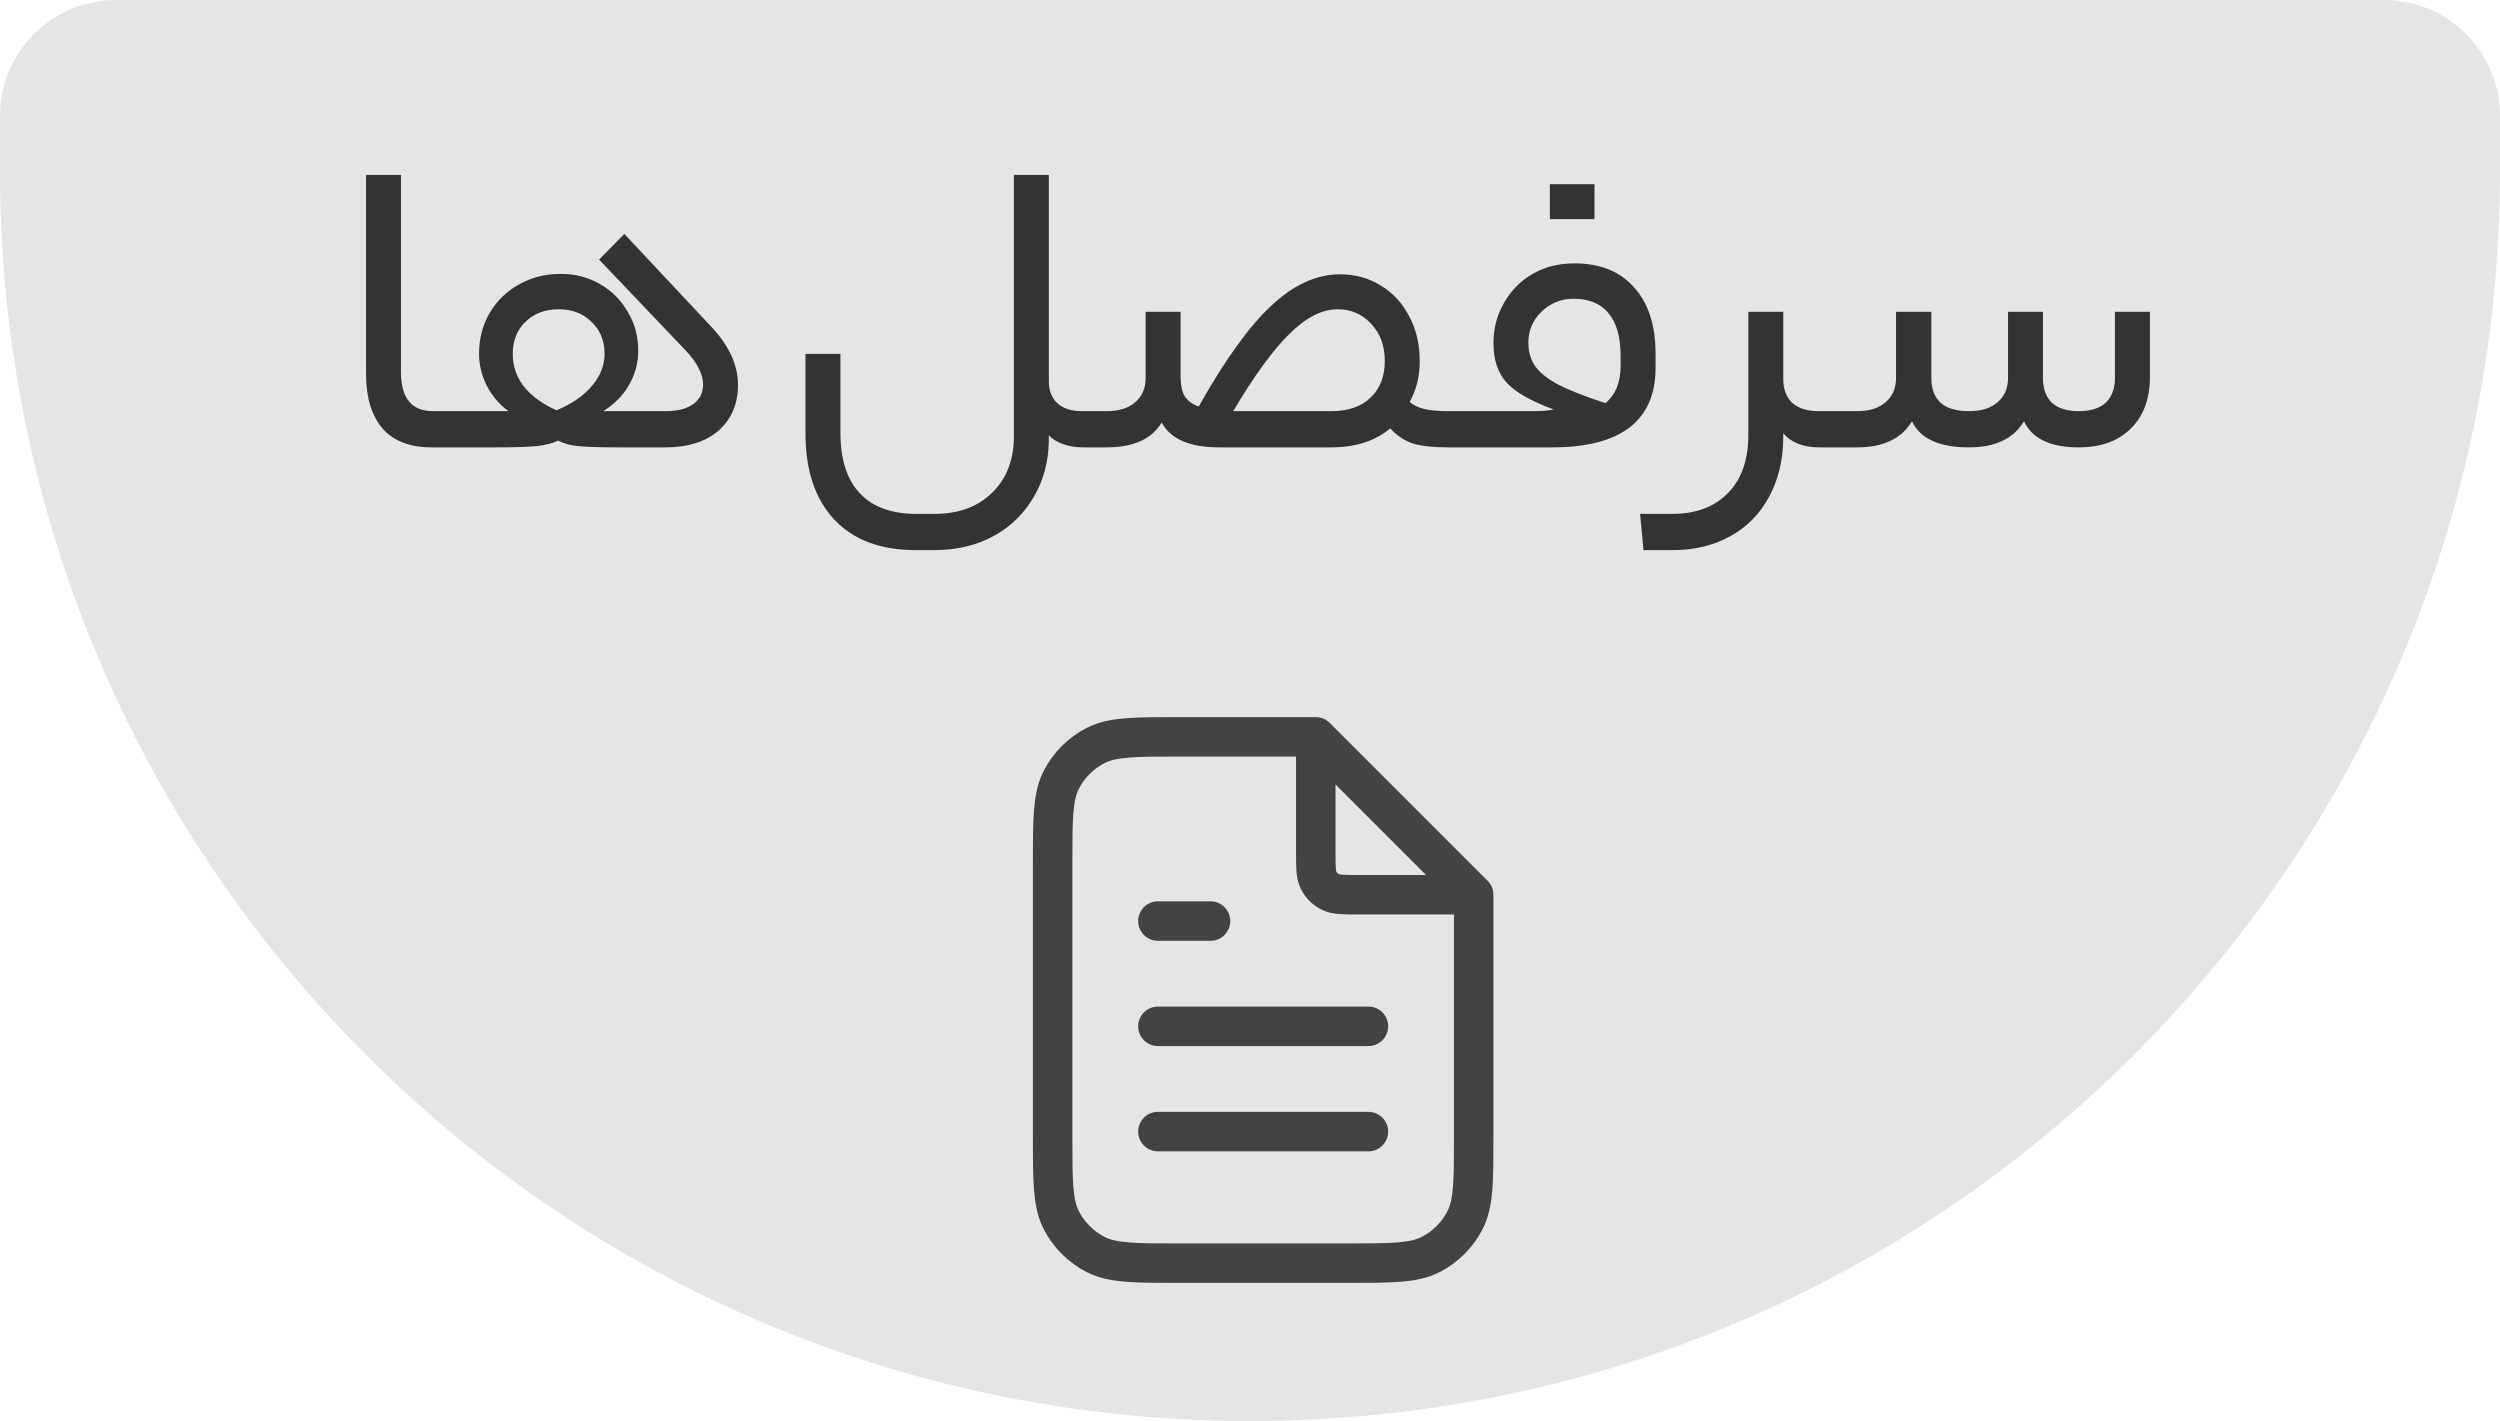
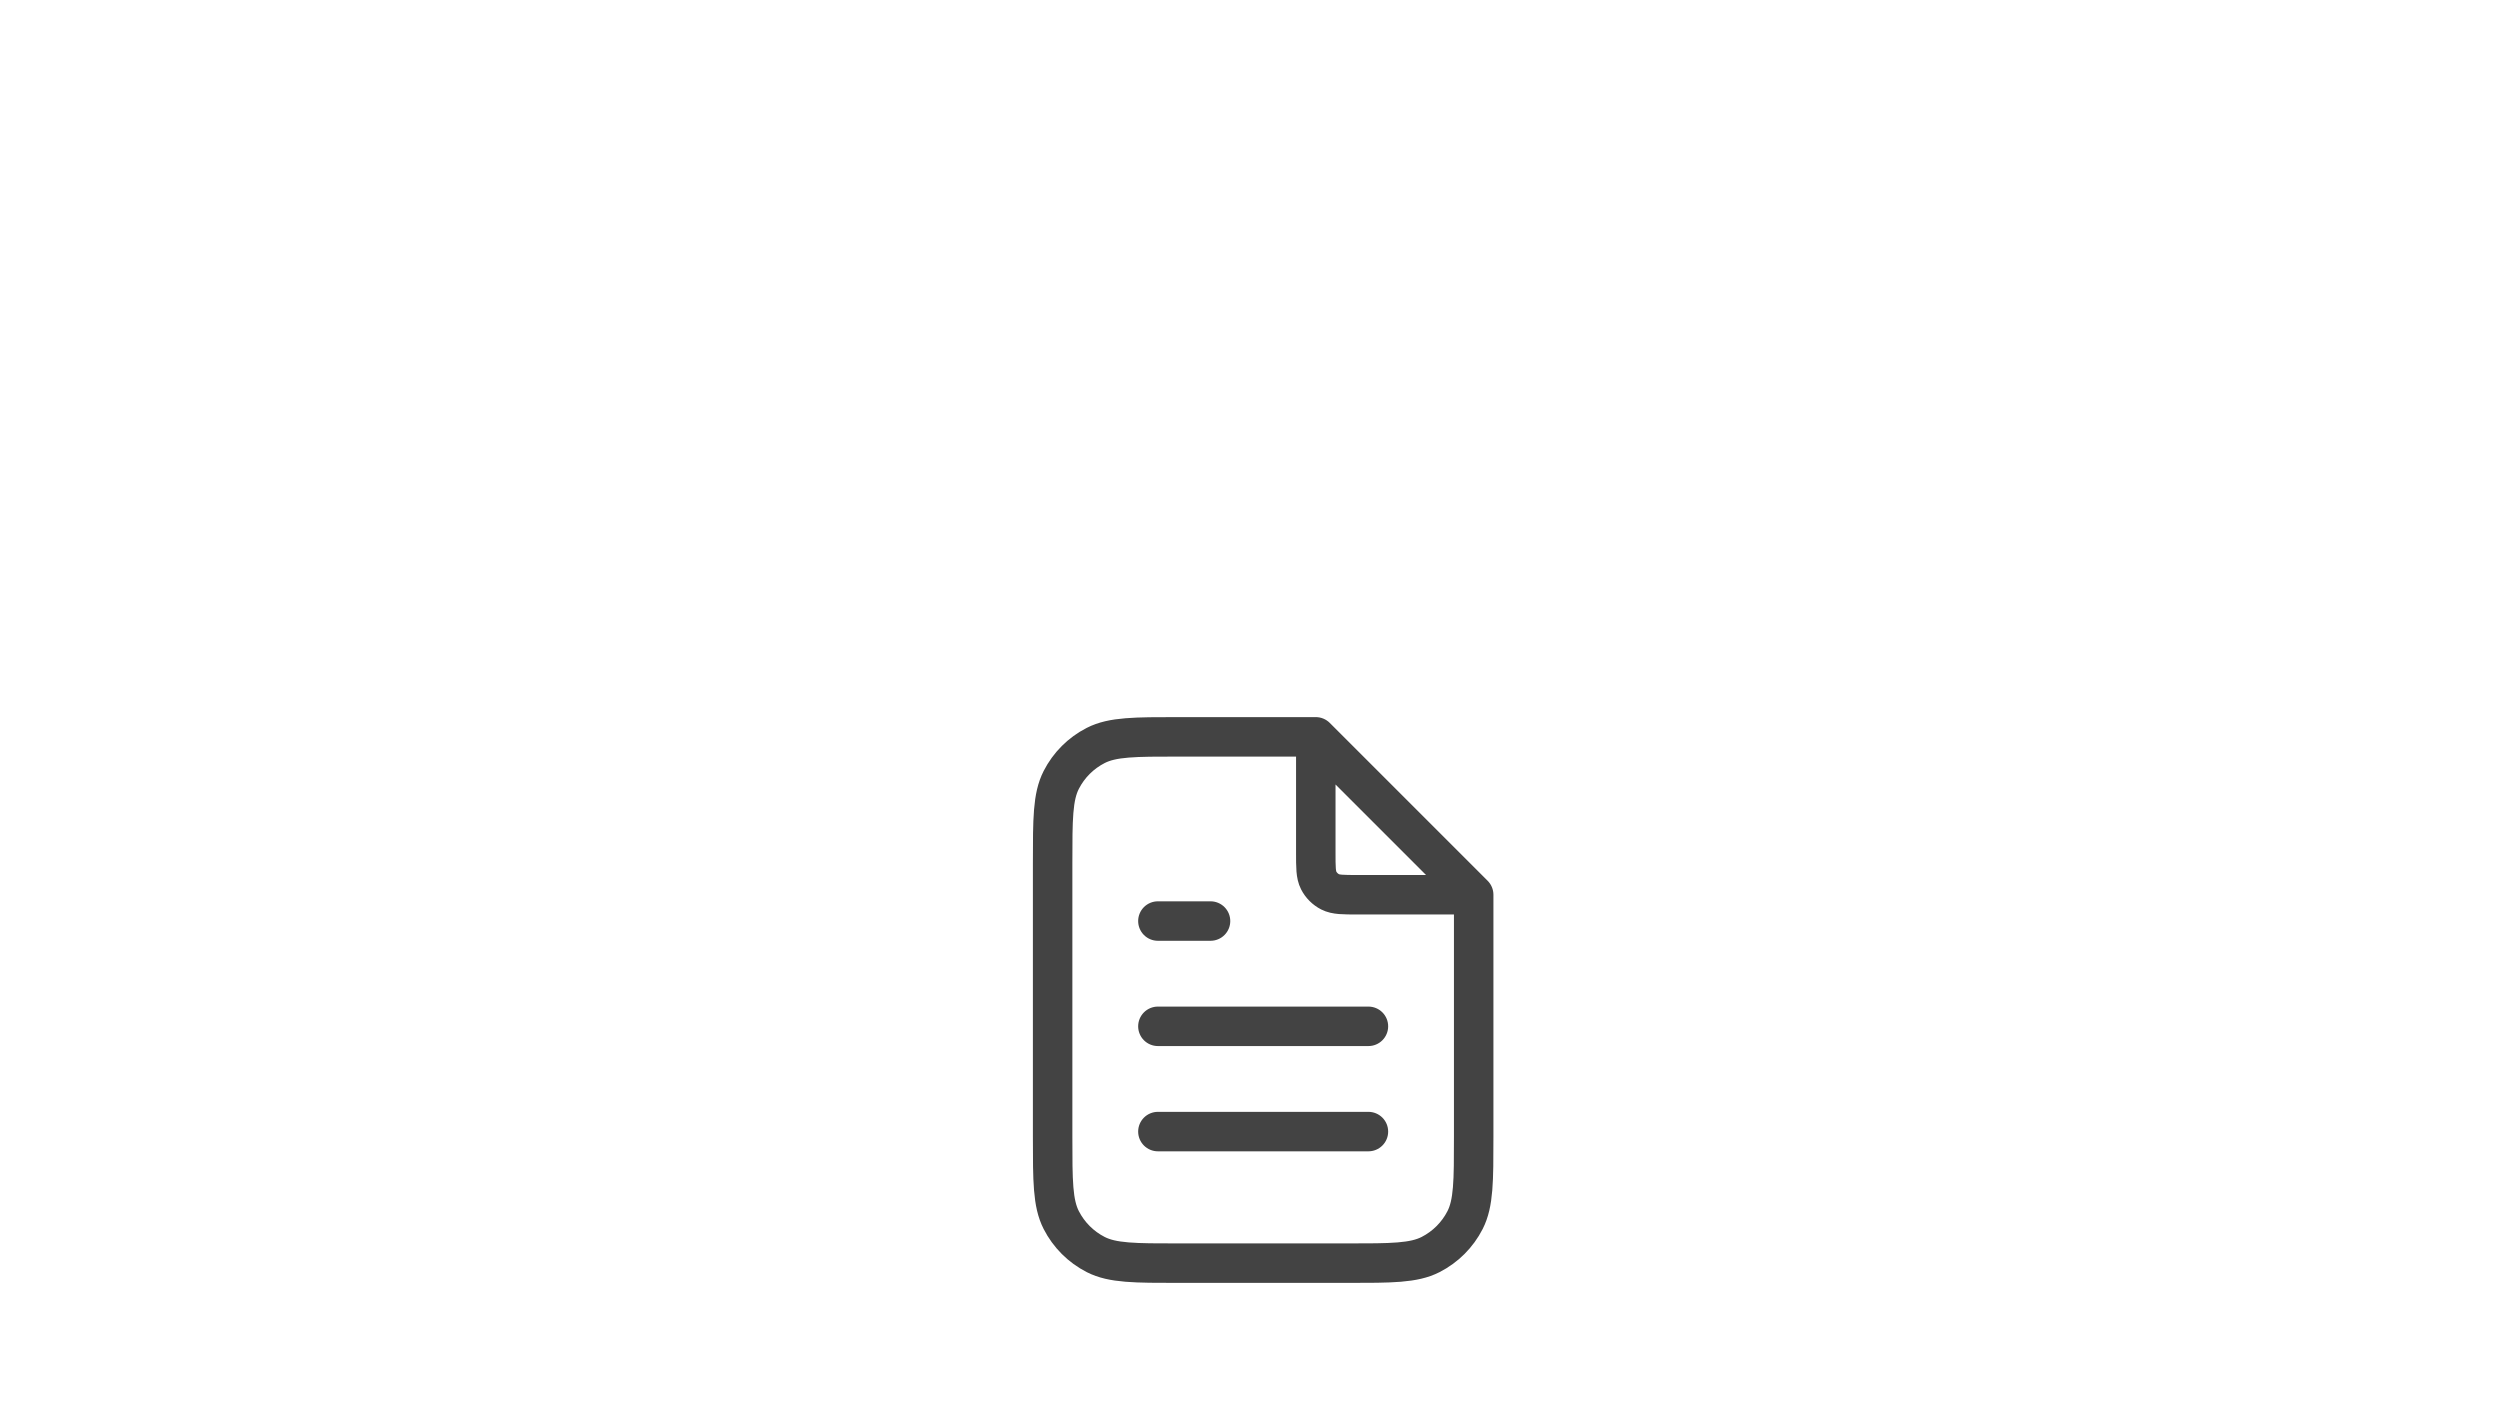
<svg xmlns="http://www.w3.org/2000/svg" width="95" height="54" viewBox="0 0 95 54" fill="none">
-   <path d="M0 4.408C0 1.974 1.974 0 4.408 0H90.592C93.026 0 95 1.974 95 4.408V6.5C95 32.733 73.734 54 47.5 54C21.267 54 0 32.733 0 6.5V4.408Z" fill="#E5E5E5" />
-   <path d="M16.805 15.624C16.858 15.624 16.895 15.672 16.917 15.768C16.949 15.853 16.965 16.04 16.965 16.328C16.965 16.605 16.949 16.787 16.917 16.872C16.895 16.957 16.858 17 16.805 17H16.389C15.578 17 14.959 16.76 14.533 16.28C14.117 15.789 13.909 15.096 13.909 14.2V6.648H15.237V14.136C15.237 15.128 15.642 15.624 16.453 15.624H16.805ZM19.325 15.624C18.994 15.389 18.722 15.075 18.509 14.68C18.306 14.275 18.204 13.864 18.204 13.448C18.204 12.872 18.338 12.355 18.605 11.896C18.882 11.427 19.255 11.064 19.724 10.808C20.194 10.541 20.722 10.408 21.308 10.408C21.852 10.408 22.349 10.536 22.797 10.792C23.244 11.048 23.596 11.4 23.852 11.848C24.119 12.285 24.253 12.776 24.253 13.32C24.253 13.789 24.135 14.227 23.901 14.632C23.677 15.027 23.351 15.357 22.924 15.624H25.293C25.751 15.624 26.103 15.533 26.349 15.352C26.594 15.171 26.716 14.925 26.716 14.616C26.716 14.413 26.663 14.211 26.556 14.008C26.46 13.795 26.279 13.549 26.012 13.272L22.765 9.864L23.724 8.888L27.037 12.424C27.709 13.139 28.044 13.875 28.044 14.632C28.044 15.347 27.799 15.923 27.308 16.36C26.818 16.787 26.146 17 25.293 17H23.485C22.791 17 22.285 16.984 21.965 16.952C21.655 16.92 21.404 16.851 21.212 16.744C21.02 16.84 20.748 16.909 20.396 16.952C20.055 16.984 19.549 17 18.877 17H16.812C16.706 17 16.652 16.776 16.652 16.328C16.652 15.859 16.706 15.624 16.812 15.624H19.325ZM21.148 15.592C21.735 15.347 22.183 15.037 22.492 14.664C22.812 14.291 22.973 13.885 22.973 13.448C22.973 12.947 22.807 12.541 22.477 12.232C22.157 11.912 21.741 11.752 21.229 11.752C20.716 11.752 20.295 11.912 19.965 12.232C19.645 12.541 19.485 12.947 19.485 13.448C19.485 13.907 19.623 14.317 19.901 14.68C20.189 15.043 20.605 15.347 21.148 15.592ZM34.8 20.904C33.456 20.904 32.422 20.515 31.696 19.736C30.971 18.957 30.608 17.869 30.608 16.472V13.448H31.936V16.44C31.936 17.453 32.181 18.221 32.672 18.744C33.163 19.267 33.883 19.528 34.832 19.528H35.504C36.422 19.528 37.152 19.261 37.696 18.728C38.251 18.195 38.528 17.475 38.528 16.568V6.648H39.856V14.488C39.856 14.84 39.963 15.117 40.176 15.32C40.4 15.523 40.709 15.624 41.104 15.624H41.408C41.515 15.624 41.568 15.859 41.568 16.328C41.568 16.776 41.515 17 41.408 17H41.152C40.875 17 40.619 16.957 40.384 16.872C40.15 16.787 39.974 16.675 39.856 16.536V16.728C39.846 17.539 39.654 18.259 39.28 18.888C38.907 19.528 38.395 20.024 37.744 20.376C37.093 20.728 36.347 20.904 35.504 20.904H34.8ZM42.046 15.624C42.516 15.624 42.878 15.512 43.134 15.288C43.401 15.064 43.534 14.755 43.534 14.36V11.848H44.862V14.312C44.862 14.632 44.916 14.883 45.022 15.064C45.14 15.235 45.316 15.363 45.55 15.448C46.553 13.667 47.476 12.387 48.318 11.608C49.161 10.819 50.03 10.424 50.926 10.424C51.502 10.424 52.02 10.568 52.478 10.856C52.937 11.133 53.294 11.523 53.55 12.024C53.817 12.515 53.95 13.08 53.95 13.72C53.95 14.307 53.822 14.824 53.566 15.272C53.716 15.4 53.902 15.491 54.126 15.544C54.361 15.597 54.66 15.624 55.022 15.624H55.39C55.497 15.624 55.55 15.859 55.55 16.328C55.55 16.776 55.497 17 55.39 17H55.022C54.468 17 54.025 16.952 53.694 16.856C53.374 16.749 53.086 16.557 52.83 16.28C52.254 16.76 51.508 17 50.59 17H46.318C45.209 17 44.484 16.685 44.142 16.056C43.769 16.685 43.07 17 42.046 17H41.406C41.3 17 41.246 16.776 41.246 16.328C41.246 15.859 41.3 15.624 41.406 15.624H42.046ZM50.59 15.624C51.23 15.624 51.726 15.453 52.078 15.112C52.441 14.771 52.622 14.307 52.622 13.72C52.622 13.144 52.452 12.675 52.11 12.312C51.769 11.939 51.342 11.752 50.83 11.752C50.233 11.752 49.62 12.067 48.99 12.696C48.361 13.315 47.652 14.291 46.862 15.624H50.59ZM58.223 15.624C58.585 15.624 58.857 15.603 59.039 15.56C58.175 15.24 57.577 14.899 57.247 14.536C56.916 14.163 56.751 13.667 56.751 13.048C56.751 12.483 56.884 11.971 57.151 11.512C57.417 11.043 57.78 10.675 58.239 10.408C58.708 10.141 59.236 10.008 59.823 10.008C60.804 10.008 61.561 10.312 62.095 10.92C62.639 11.517 62.911 12.36 62.911 13.448V13.992C62.911 14.984 62.58 15.736 61.919 16.248C61.257 16.749 60.281 17 58.991 17H55.391C55.284 17 55.231 16.776 55.231 16.328C55.231 15.859 55.284 15.624 55.391 15.624H58.223ZM61.007 15.32C61.391 15 61.583 14.531 61.583 13.912V13.528C61.583 12.803 61.428 12.259 61.119 11.896C60.82 11.533 60.377 11.352 59.791 11.352C59.321 11.352 58.916 11.517 58.575 11.848C58.244 12.168 58.079 12.557 58.079 13.016C58.079 13.368 58.164 13.667 58.335 13.912C58.505 14.157 58.799 14.392 59.215 14.616C59.631 14.829 60.228 15.064 61.007 15.32ZM58.895 8.328V7H60.591V8.328H58.895ZM67.764 14.392C67.764 14.787 67.876 15.091 68.1 15.304C68.335 15.517 68.671 15.624 69.108 15.624H69.316C69.423 15.624 69.476 15.859 69.476 16.328C69.476 16.776 69.423 17 69.316 17H69.108C68.82 17 68.554 16.952 68.308 16.856C68.063 16.749 67.882 16.616 67.764 16.456V16.648C67.754 17.501 67.572 18.248 67.22 18.888C66.868 19.539 66.378 20.035 65.748 20.376C65.119 20.728 64.394 20.904 63.572 20.904H62.452L62.324 19.528H63.54C64.447 19.528 65.156 19.261 65.668 18.728C66.18 18.205 66.436 17.475 66.436 16.536V11.848H67.764V14.392ZM70.561 15.624C71.03 15.624 71.392 15.512 71.648 15.288C71.915 15.064 72.049 14.755 72.049 14.36V11.848H73.392V14.36C73.392 15.203 73.867 15.624 74.817 15.624C75.286 15.624 75.648 15.512 75.904 15.288C76.171 15.064 76.305 14.755 76.305 14.36V11.848H77.632V14.36C77.632 14.765 77.745 15.08 77.969 15.304C78.203 15.517 78.544 15.624 78.993 15.624C79.441 15.624 79.782 15.517 80.016 15.304C80.251 15.08 80.368 14.765 80.368 14.36V11.848H81.697V14.328C81.697 15.16 81.451 15.816 80.96 16.296C80.481 16.765 79.825 17 78.993 17C77.915 17 77.222 16.669 76.912 16.008C76.518 16.669 75.819 17 74.817 17C73.686 17 72.966 16.669 72.656 16.008C72.262 16.669 71.563 17 70.561 17H69.312C69.206 17 69.153 16.776 69.153 16.328C69.153 15.859 69.206 15.624 69.312 15.624H70.561Z" fill="#333333" />
  <path d="M50 28.27V32.4C50 32.96 50 33.24 50.109 33.454C50.205 33.642 50.358 33.795 50.546 33.891C50.76 34 51.04 34 51.6 34H55.73M52 39H44M52 43H44M46 35H44M50 28H44.8C43.12 28 42.28 28 41.638 28.327C41.074 28.615 40.615 29.073 40.327 29.638C40 30.28 40 31.12 40 32.8V43.2C40 44.88 40 45.72 40.327 46.362C40.615 46.926 41.074 47.385 41.638 47.673C42.28 48 43.12 48 44.8 48H51.2C52.88 48 53.72 48 54.362 47.673C54.926 47.385 55.385 46.926 55.673 46.362C56 45.72 56 44.88 56 43.2V34L50 28Z" stroke="#434343" stroke-width="1.5" stroke-linecap="round" stroke-linejoin="round" />
</svg>